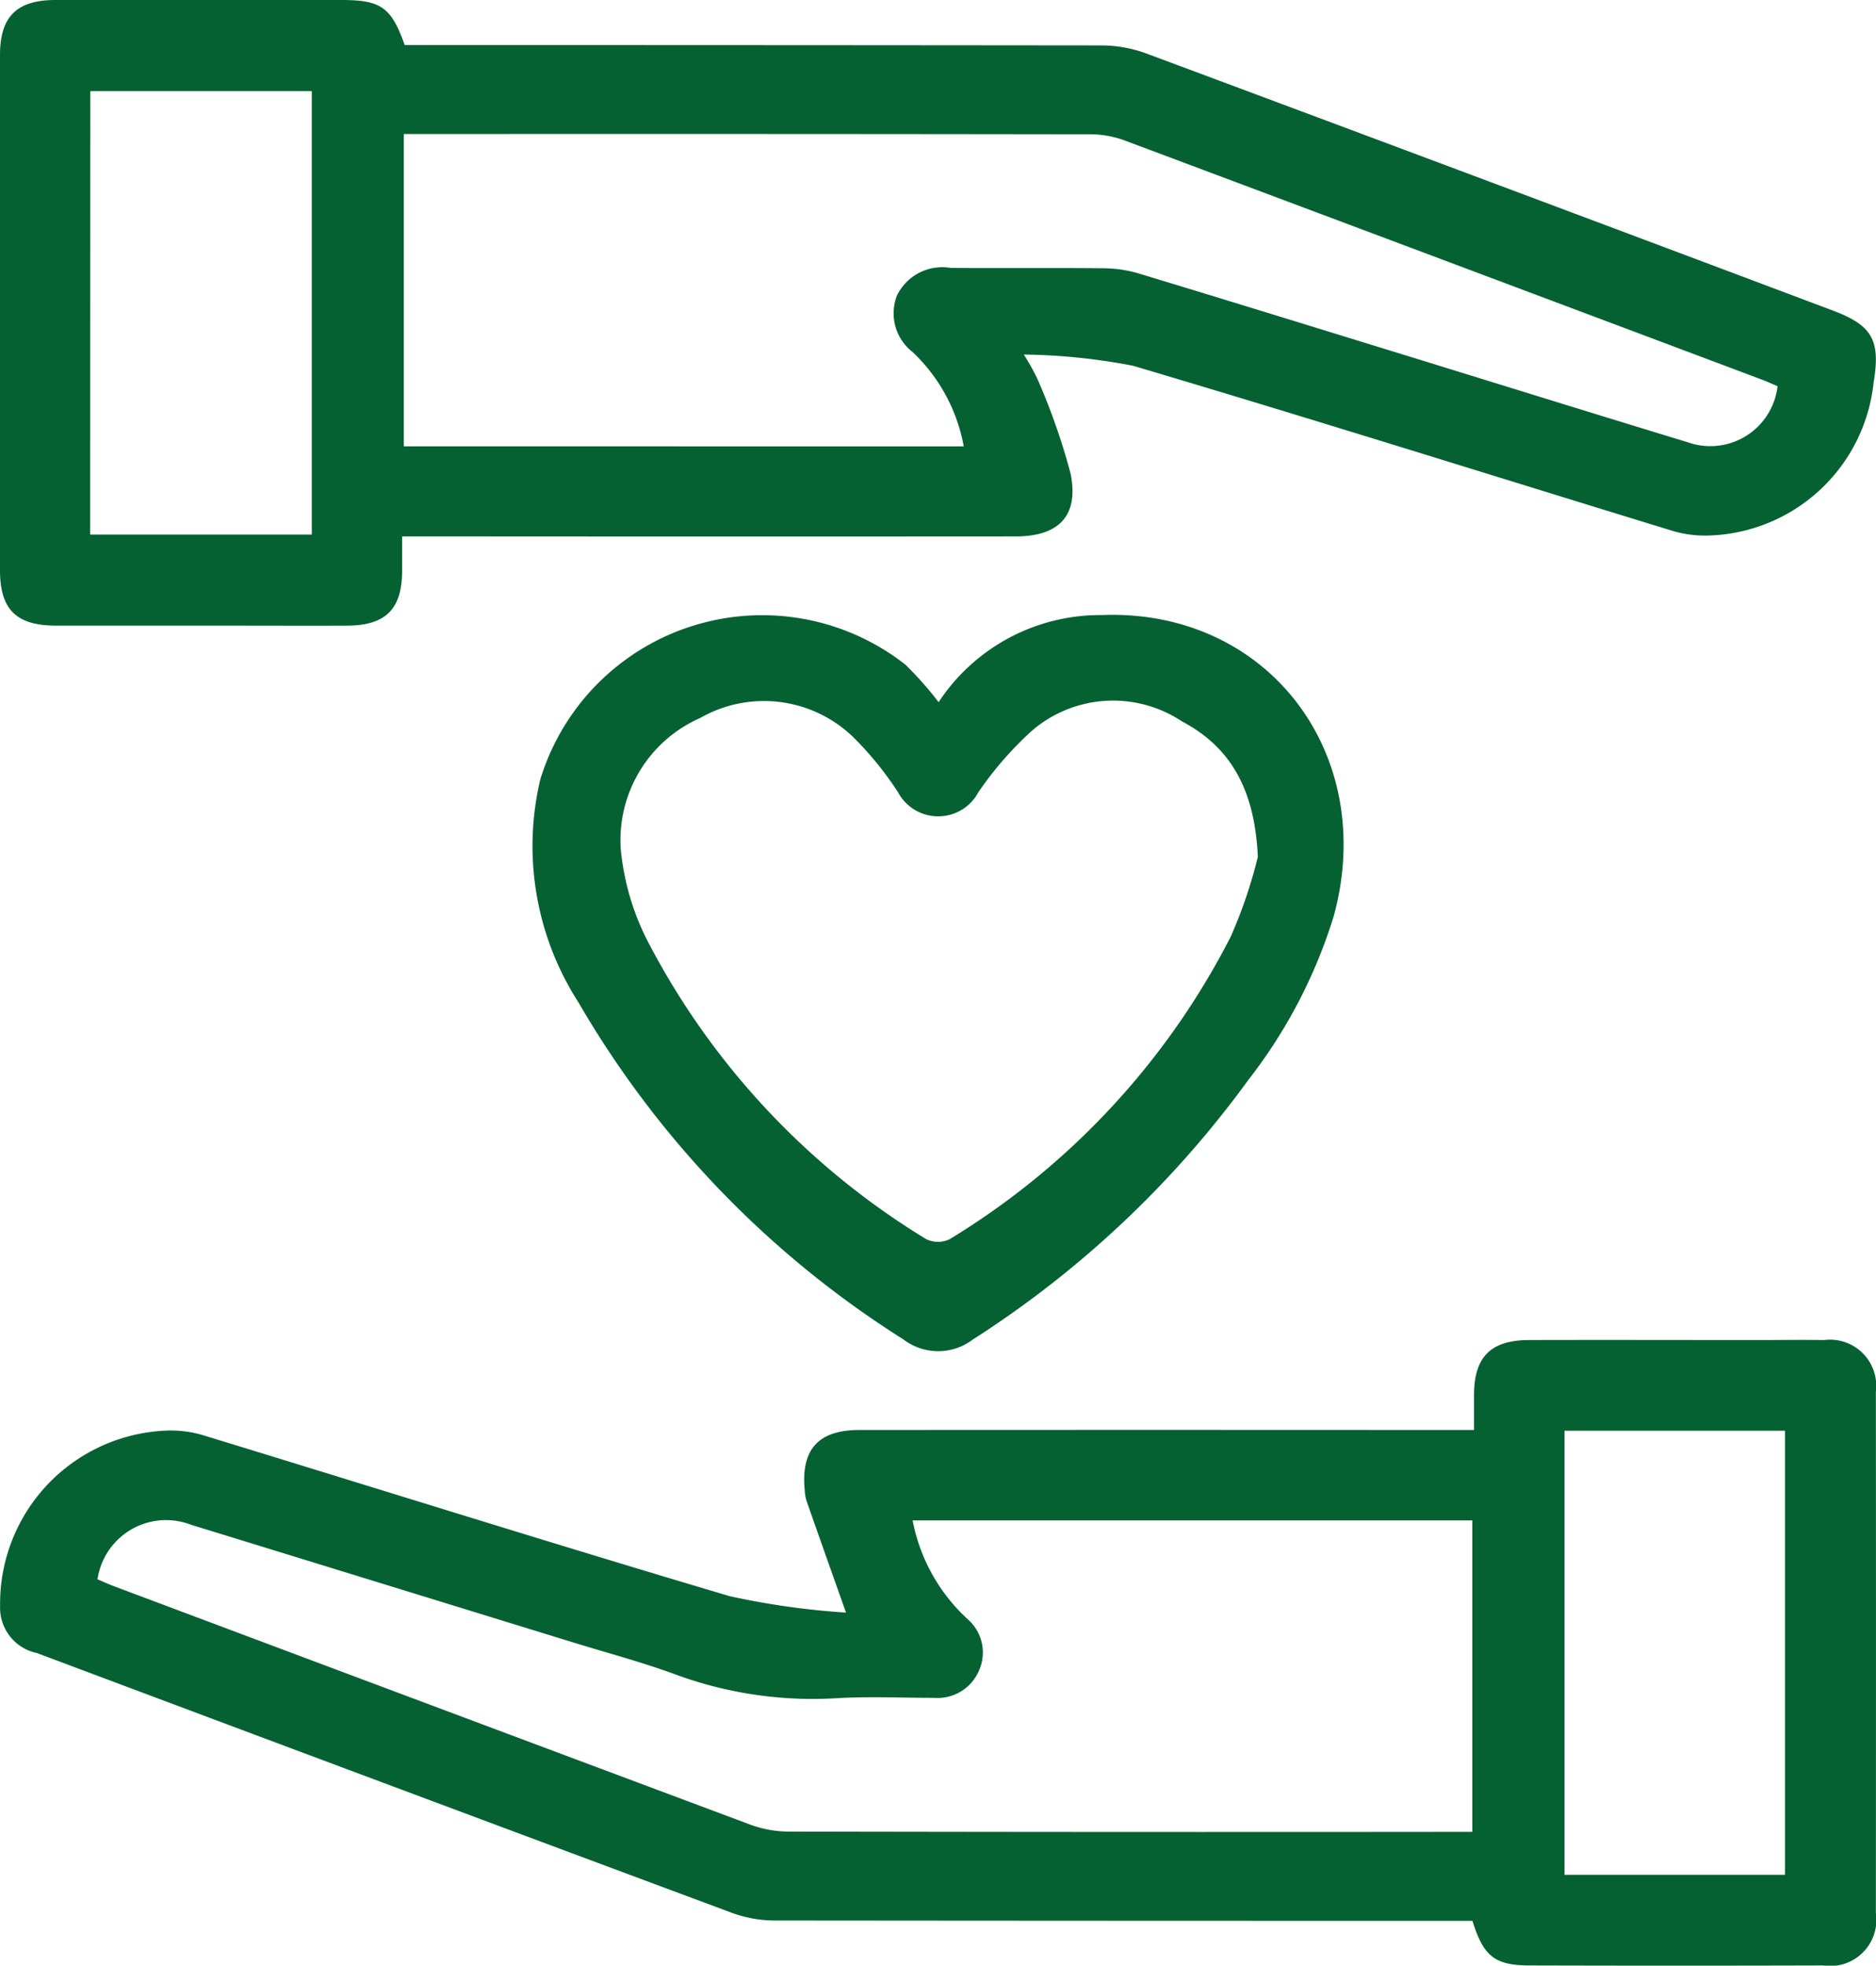
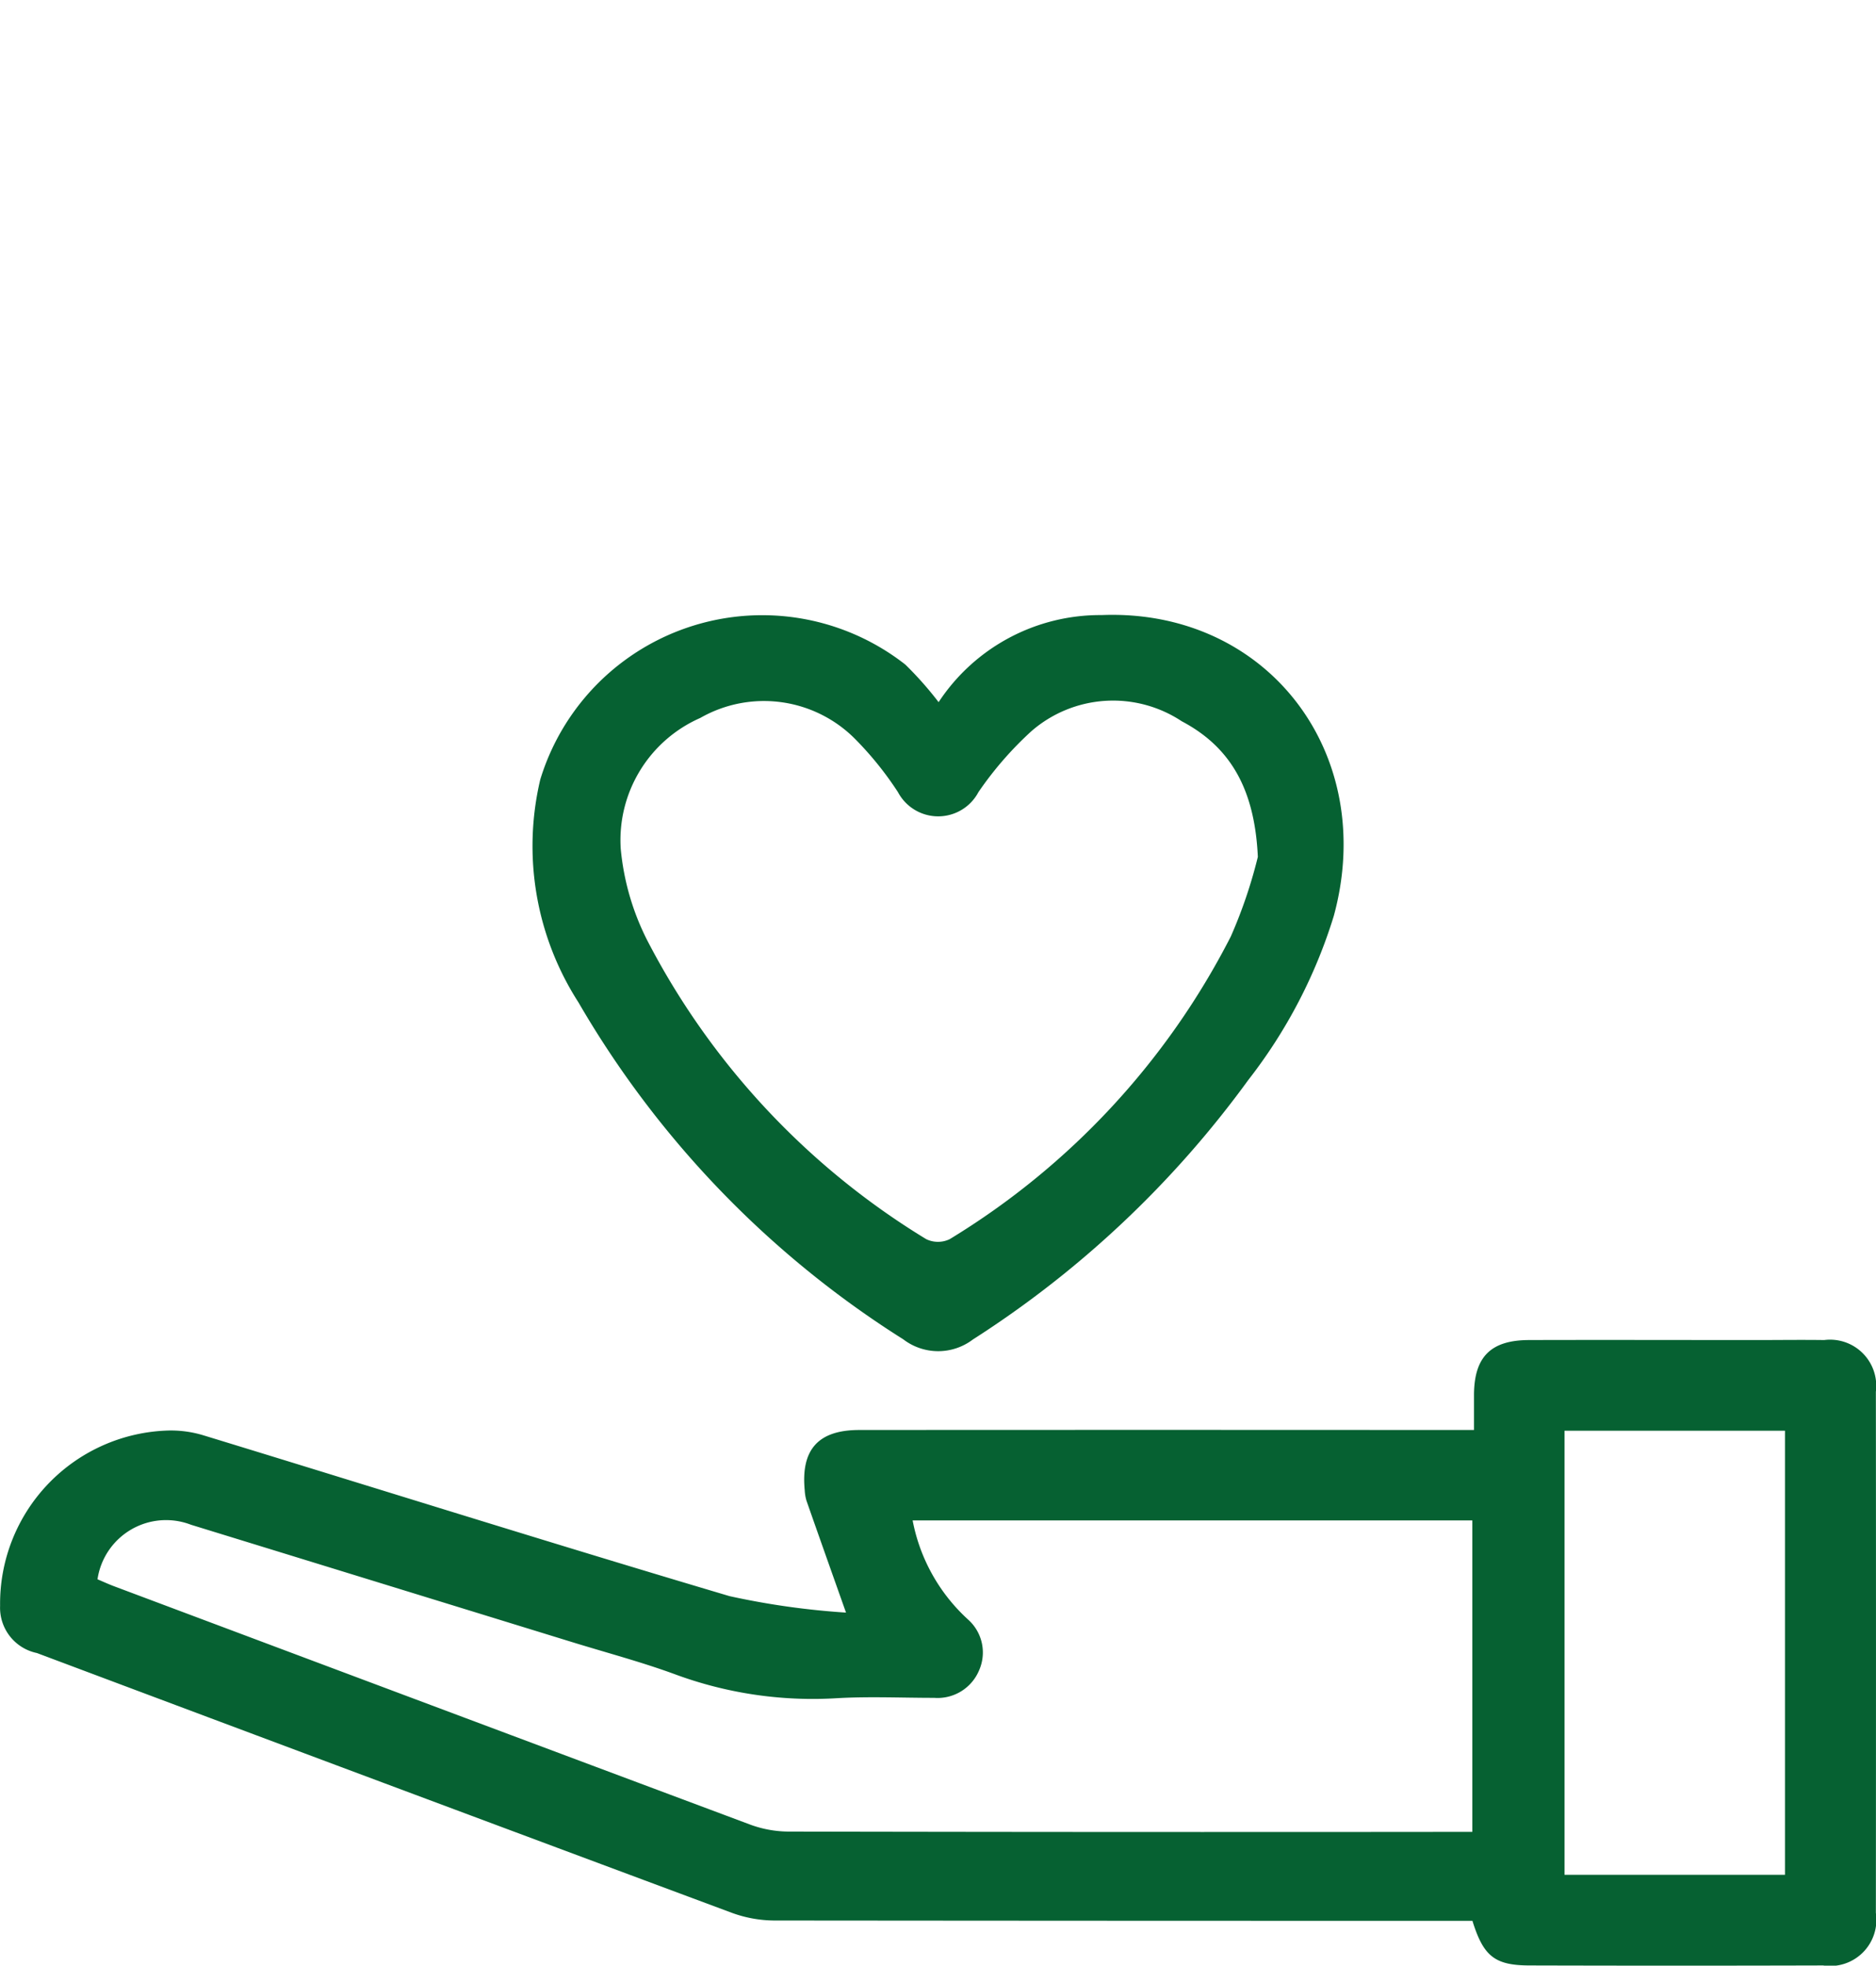
<svg xmlns="http://www.w3.org/2000/svg" width="59.565" height="62.413" viewBox="0 0 59.565 62.413">
  <defs>
    <clipPath id="clip-path">
      <rect id="Rectangle_14904" data-name="Rectangle 14904" width="59.565" height="62.413" fill="#066132" />
    </clipPath>
  </defs>
  <g id="Group_18888" data-name="Group 18888" clip-path="url(#clip-path)">
    <path id="Path_2801" data-name="Path 2801" d="M26.877,248.18c-.469-1.324-.865-2.438-1.255-3.553a1.41,1.41,0,0,1-.055-.327c-.125-1.294.428-1.915,1.729-1.916q9.172-.006,18.343,0h1.178c0-.423,0-.772,0-1.12.007-1.2.529-1.733,1.749-1.736,2.415-.007,4.829,0,7.244,0,.709,0,1.418-.01,2.127,0a1.466,1.466,0,0,1,1.64,1.641q.007,8.274,0,16.549a1.466,1.466,0,0,1-1.675,1.668q-4.652.013-9.3,0c-1.119,0-1.482-.28-1.835-1.417H46q-10.7,0-21.4-.01a3.983,3.983,0,0,1-1.352-.246q-11.036-4.108-22.06-8.247a1.469,1.469,0,0,1-1.169-1.5A5.5,5.5,0,0,1,5.388,242.4a3.554,3.554,0,0,1,1.106.159c5.561,1.7,11.109,3.446,16.685,5.1a24.515,24.515,0,0,0,3.7.523M3.111,247.124c.17.072.345.153.526.221q10.088,3.787,20.181,7.562a3.583,3.583,0,0,0,1.22.228q10.5.021,21,.01h.726v-9.89H28.993a5.7,5.7,0,0,0,1.775,3.161,1.4,1.4,0,0,1,.34,1.588,1.429,1.429,0,0,1-1.431.885c-1.041,0-2.085-.049-3.122.013a12.6,12.6,0,0,1-5.139-.773c-1.058-.386-2.151-.676-3.228-1.008q-6.054-1.865-12.107-3.728a2.2,2.2,0,0,0-2.969,1.731m46.579,9.384h7v-14.1h-7Z" transform="translate(-0.016 -196.979)" fill="#066132" />
-     <path id="Path_2802" data-name="Path 2802" d="M12.768,17.031c0,.443,0,.774,0,1.105-.007,1.209-.522,1.723-1.749,1.729s-2.437,0-3.655,0c-1.861,0-3.722,0-5.583,0C.512,19.862,0,19.354,0,18.1Q0,9.926,0,1.751C0,.537.521.008,1.737,0q4.553-.011,9.105,0C12.1,0,12.424.231,12.85,1.431h.781q10.667,0,21.334.011a4.166,4.166,0,0,1,1.418.251q10.91,4.065,21.806,8.165c1.262.474,1.524.947,1.3,2.288a5.424,5.424,0,0,1-5.346,4.86,3.612,3.612,0,0,1-1.1-.169c-5.687-1.743-11.361-3.53-17.063-5.222a19.333,19.333,0,0,0-3.473-.357,7.251,7.251,0,0,1,.441.793,20.739,20.739,0,0,1,1.043,2.982c.274,1.342-.37,2-1.746,2q-8.54.006-17.081,0H12.768M30.6,14.173a5.466,5.466,0,0,0-1.622-2.993,1.558,1.558,0,0,1-.5-1.793,1.6,1.6,0,0,1,1.709-.88c1.618.012,3.235-.006,4.852.011a4.028,4.028,0,0,1,1.109.163c2.731.826,5.456,1.67,8.183,2.51,3.086.951,6.168,1.911,9.257,2.852a2.148,2.148,0,0,0,2.851-1.781c-.152-.064-.311-.136-.475-.2Q45.818,8.248,35.66,4.442a3.211,3.211,0,0,0-1.1-.178q-10.5-.015-21.005-.008h-.733v9.916Zm-27.737,2.8H9.9V2.894H2.868Z" transform="translate(0 0)" fill="#066132" />
    <path id="Path_2803" data-name="Path 2803" d="M107.967,112.639a6.14,6.14,0,0,1,5.17-2.765c5.261-.212,8.786,4.388,7.377,9.554a16.218,16.218,0,0,1-2.714,5.207,32.37,32.37,0,0,1-8.746,8.241,1.821,1.821,0,0,1-2.208-.005,31.092,31.092,0,0,1-10.315-10.7,9.176,9.176,0,0,1-1.212-7.075,7.368,7.368,0,0,1,11.593-3.649,11.253,11.253,0,0,1,1.056,1.193m10.135,4.913c-.1-2.182-.889-3.5-2.417-4.308a3.95,3.95,0,0,0-4.769.312,11.1,11.1,0,0,0-1.686,1.939,1.446,1.446,0,0,1-2.555,0,10.618,10.618,0,0,0-1.322-1.649,4.076,4.076,0,0,0-4.956-.706,4.237,4.237,0,0,0-2.524,4.156,8.065,8.065,0,0,0,.839,2.9,24.04,24.04,0,0,0,8.86,9.492.858.858,0,0,0,.747,0,24.033,24.033,0,0,0,8.923-9.607,15.3,15.3,0,0,0,.861-2.535" transform="translate(-78.165 -90.344)" fill="#066132" />
  </g>
</svg>